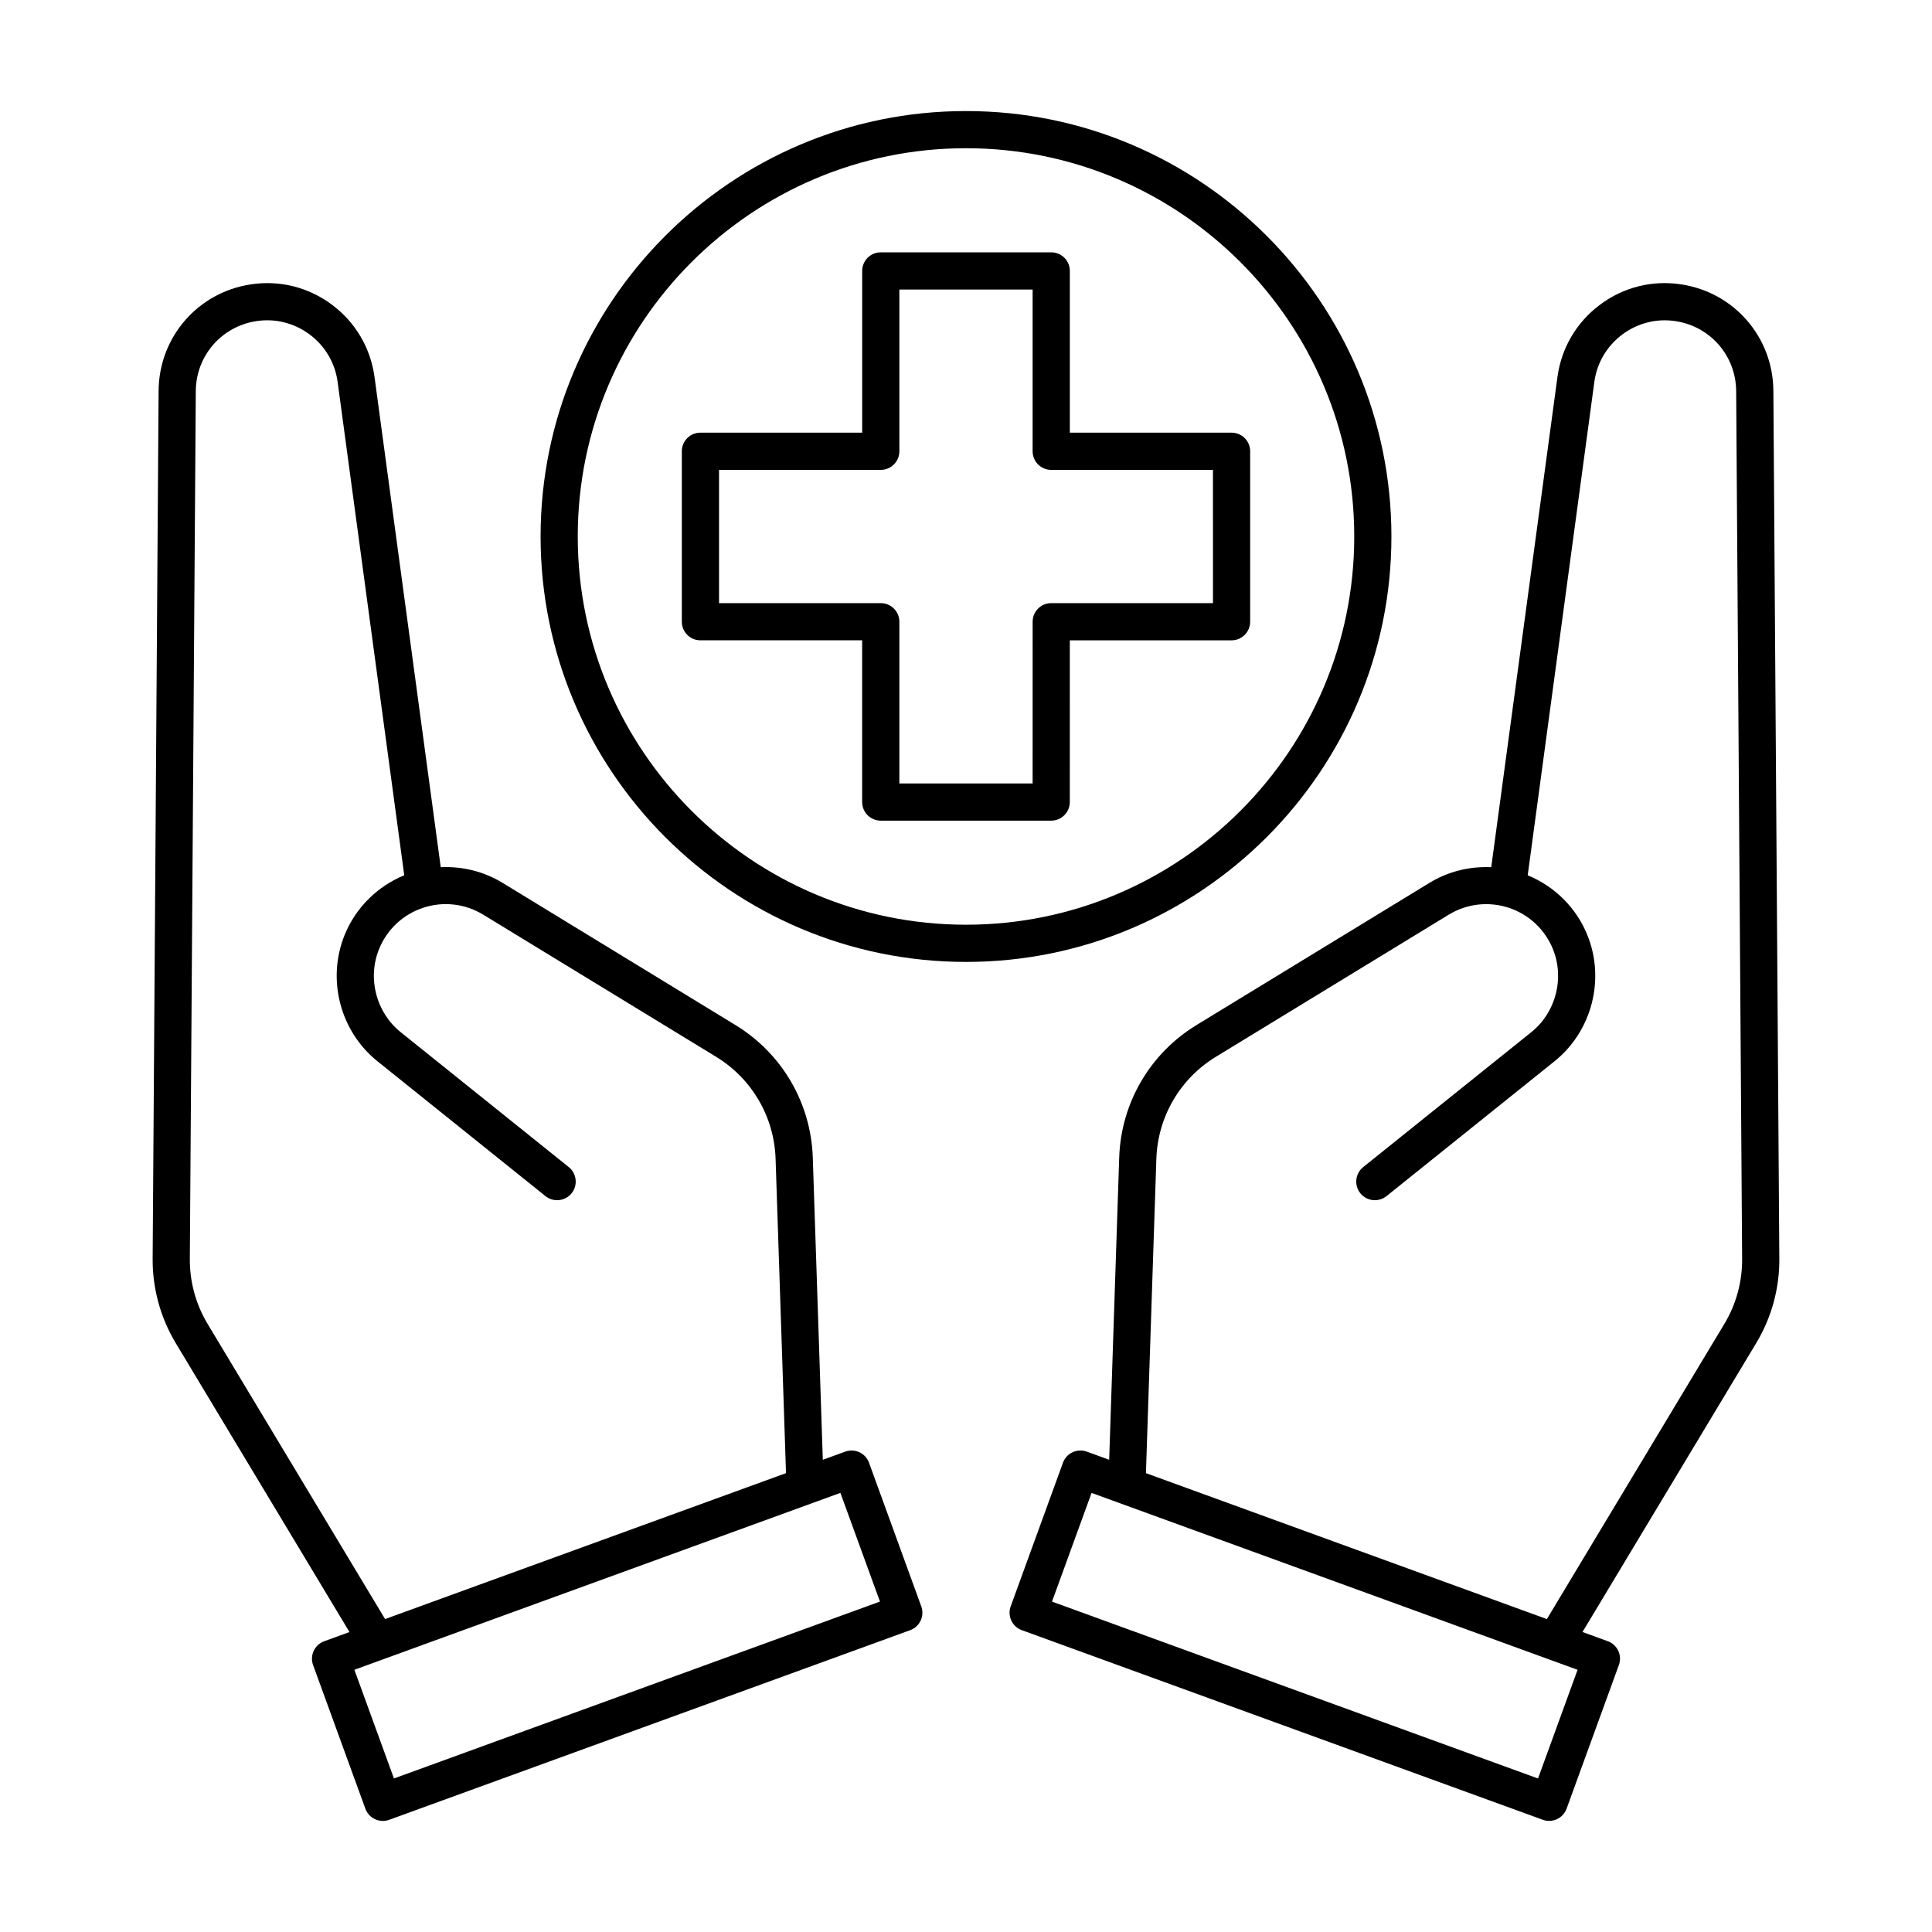
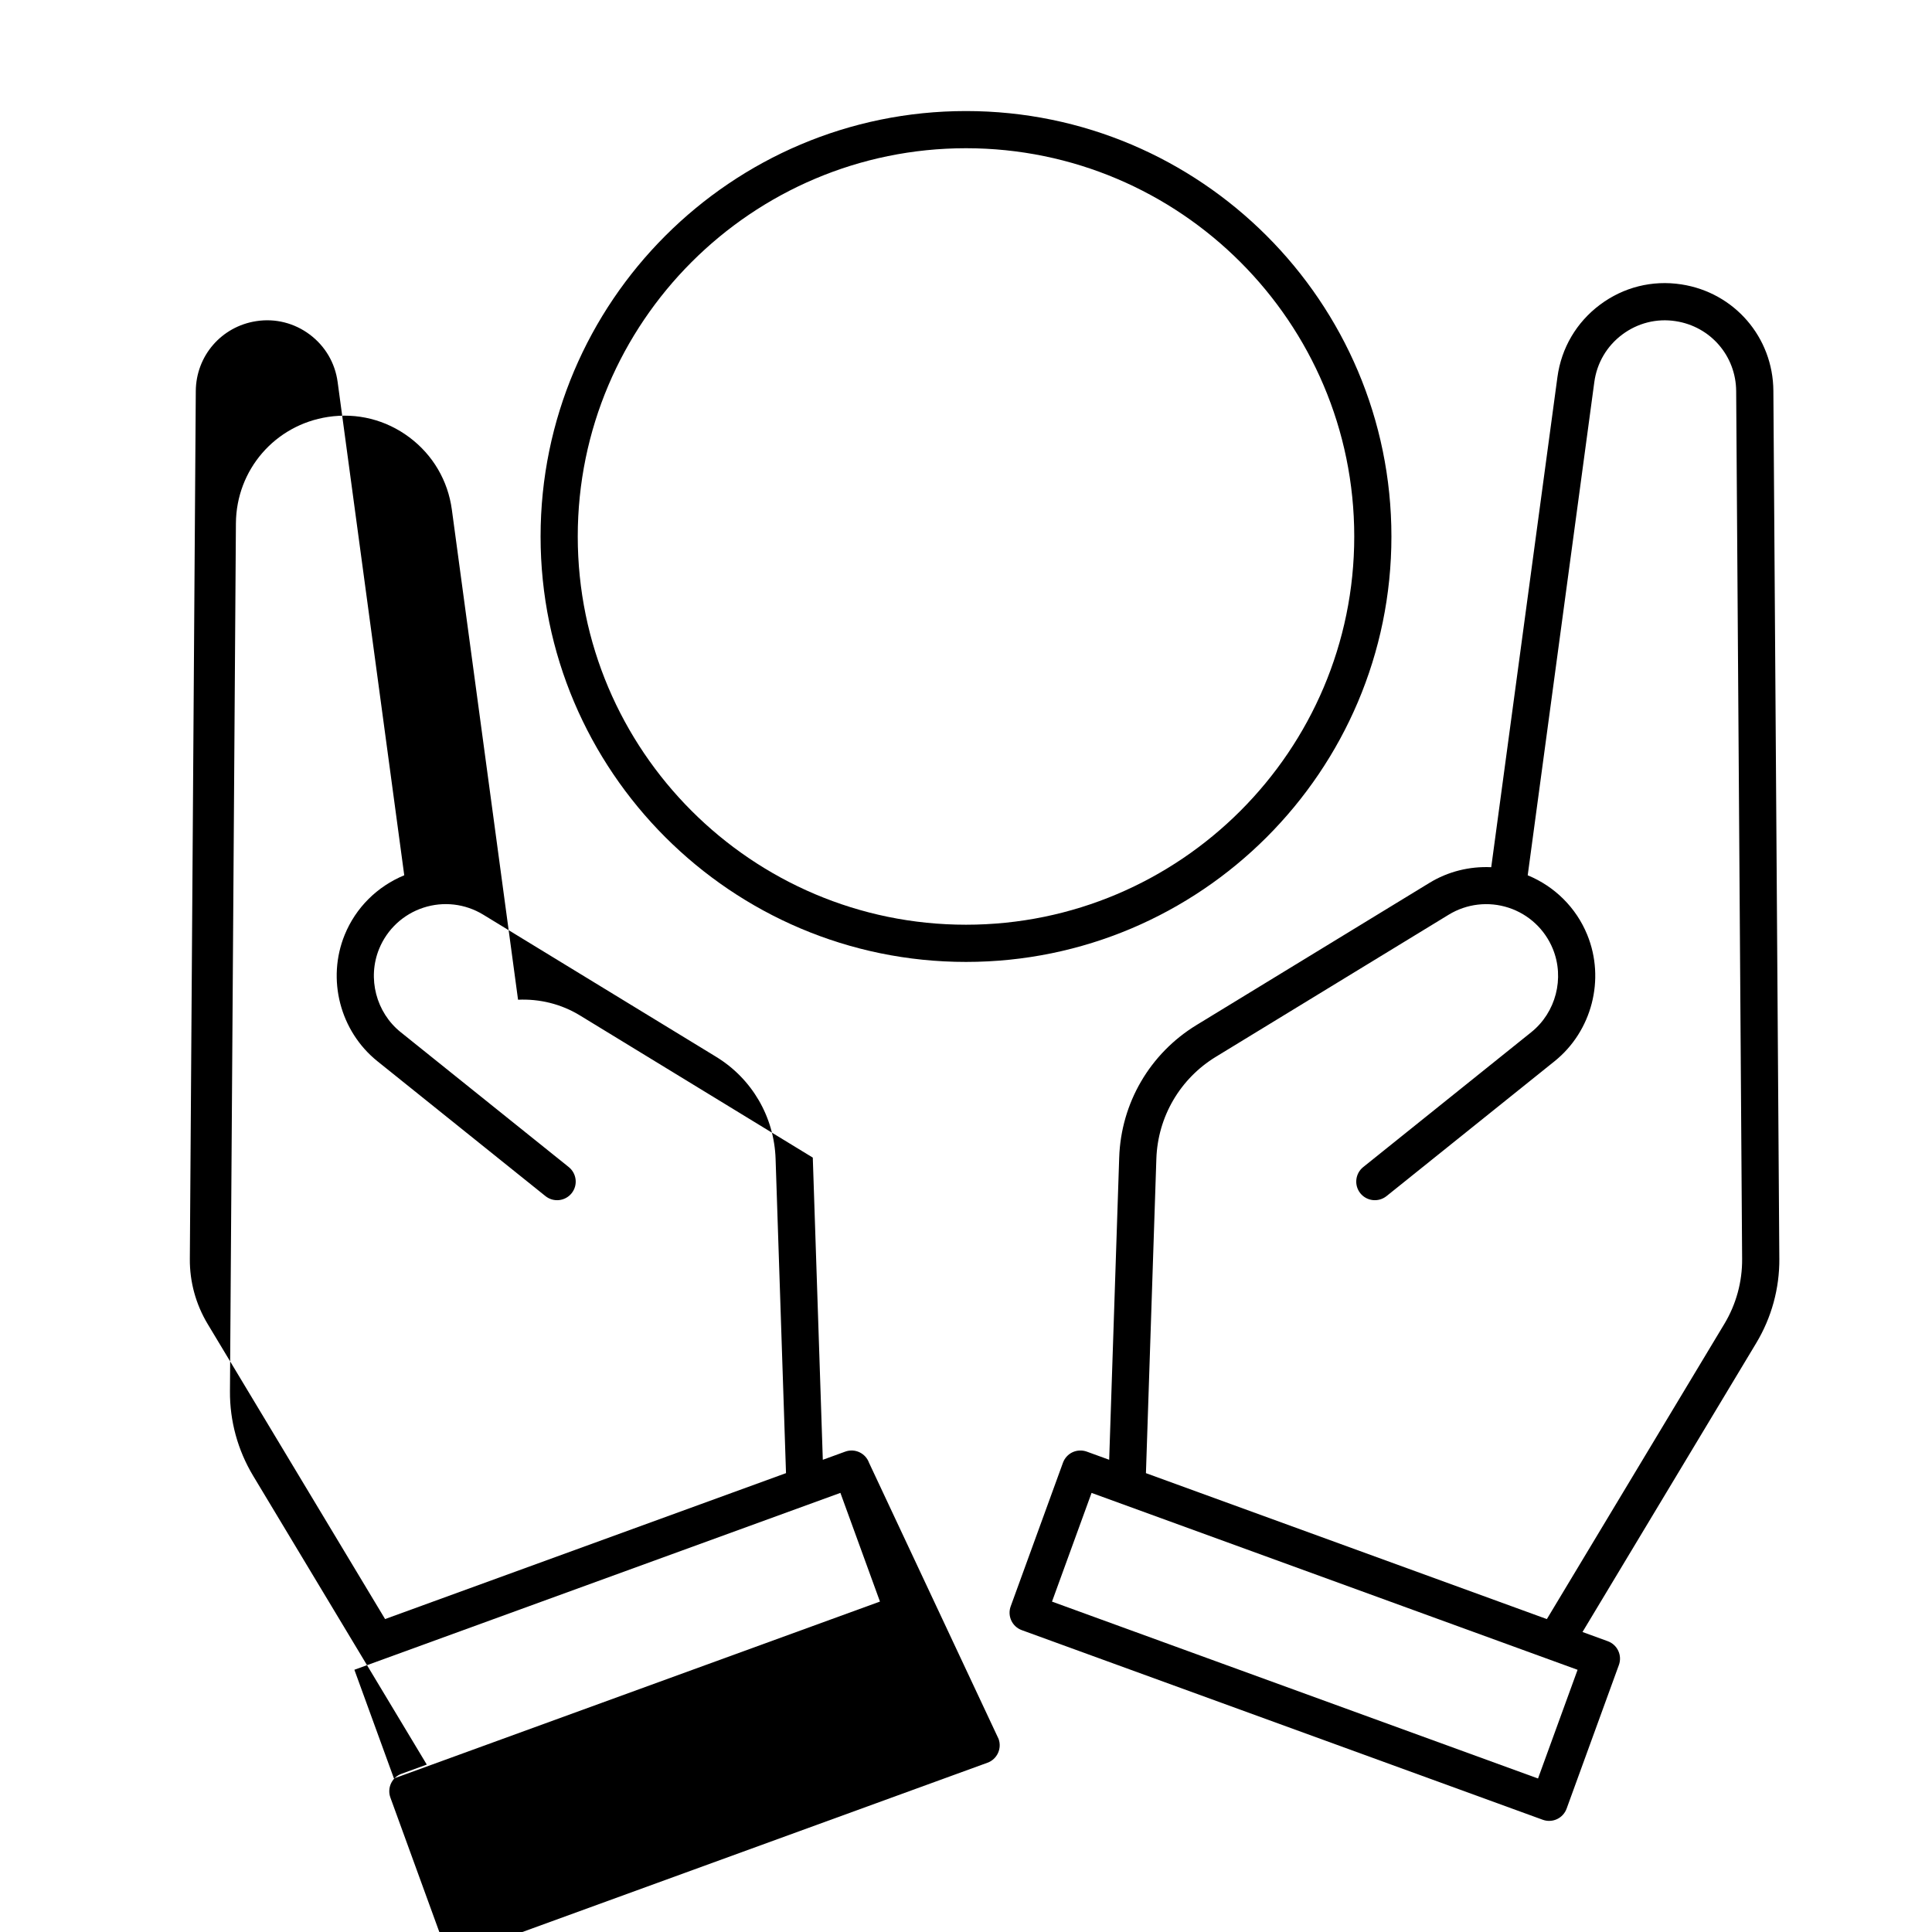
<svg xmlns="http://www.w3.org/2000/svg" fill="#000000" width="800px" height="800px" version="1.1" viewBox="144 144 512 512">
  <g>
-     <path d="m374.3 531.64c-0.449-1.23-1.359-2.227-2.543-2.781-1.188-0.555-2.543-0.609-3.769-0.16l-5.934 2.16-2.656-80.082c-0.48-14.461-8.137-27.59-20.488-35.125l-61.699-37.672c-4.988-3.047-10.699-4.43-16.41-4.168l-17.543-129.88c-1.039-7.703-5.039-14.504-11.262-19.164-6.223-4.66-13.871-6.578-21.566-5.402-14.047 2.141-24.305 14.012-24.398 28.215l-1.578 229.99c-0.055 7.871 2.062 15.598 6.117 22.359l46.043 76.574-6.691 2.438c-2.559 0.926-3.879 3.758-2.949 6.312l13.852 38.062c0.449 1.23 1.359 2.227 2.543 2.781 0.66 0.309 1.371 0.465 2.086 0.465 0.57 0 1.137-0.102 1.684-0.297l138.06-50.25c2.559-0.926 3.879-3.758 2.949-6.312zm-175.28-36.789c-3.125-5.203-4.758-11.156-4.711-17.215l1.578-229.99c0.059-9.332 6.801-17.129 16.031-18.539 5.031-0.785 10.078 0.488 14.168 3.551 4.086 3.059 6.715 7.531 7.394 12.59l17.652 130.71c-7.141 2.938-12.844 8.57-15.785 15.781-4.801 11.77-1.234 25.543 8.676 33.5l44.531 35.742c2.125 1.699 5.223 1.367 6.934-0.762 1.703-2.121 1.359-5.223-0.762-6.934l-44.531-35.742c-6.535-5.238-8.887-14.324-5.723-22.082 2.117-5.184 6.383-9.16 11.699-10.906 5.324-1.75 11.109-1.078 15.891 1.84l61.703 37.66c9.508 5.801 15.402 15.91 15.773 27.039l2.762 83.301-106.25 38.672zm49.379 120.46-10.484-28.805 128.8-46.879 10.484 28.805z" />
+     <path d="m374.3 531.64c-0.449-1.23-1.359-2.227-2.543-2.781-1.188-0.555-2.543-0.609-3.769-0.16l-5.934 2.16-2.656-80.082l-61.699-37.672c-4.988-3.047-10.699-4.43-16.41-4.168l-17.543-129.88c-1.039-7.703-5.039-14.504-11.262-19.164-6.223-4.66-13.871-6.578-21.566-5.402-14.047 2.141-24.305 14.012-24.398 28.215l-1.578 229.99c-0.055 7.871 2.062 15.598 6.117 22.359l46.043 76.574-6.691 2.438c-2.559 0.926-3.879 3.758-2.949 6.312l13.852 38.062c0.449 1.23 1.359 2.227 2.543 2.781 0.66 0.309 1.371 0.465 2.086 0.465 0.57 0 1.137-0.102 1.684-0.297l138.06-50.25c2.559-0.926 3.879-3.758 2.949-6.312zm-175.28-36.789c-3.125-5.203-4.758-11.156-4.711-17.215l1.578-229.99c0.059-9.332 6.801-17.129 16.031-18.539 5.031-0.785 10.078 0.488 14.168 3.551 4.086 3.059 6.715 7.531 7.394 12.59l17.652 130.71c-7.141 2.938-12.844 8.57-15.785 15.781-4.801 11.77-1.234 25.543 8.676 33.5l44.531 35.742c2.125 1.699 5.223 1.367 6.934-0.762 1.703-2.121 1.359-5.223-0.762-6.934l-44.531-35.742c-6.535-5.238-8.887-14.324-5.723-22.082 2.117-5.184 6.383-9.16 11.699-10.906 5.324-1.75 11.109-1.078 15.891 1.84l61.703 37.66c9.508 5.801 15.402 15.91 15.773 27.039l2.762 83.301-106.25 38.672zm49.379 120.46-10.484-28.805 128.8-46.879 10.484 28.805z" />
    <path d="m615.54 477.57-1.578-229.99c-0.09-14.203-10.352-26.07-24.398-28.215-7.703-1.184-15.348 0.742-21.566 5.402-6.223 4.66-10.223 11.465-11.262 19.164l-17.543 129.89c-5.707-0.266-11.422 1.117-16.402 4.168l-61.703 37.66c-12.348 7.535-20.012 20.668-20.488 35.125l-2.656 80.082-5.934-2.16c-1.223-0.438-2.578-0.383-3.769 0.16-1.184 0.555-2.102 1.559-2.543 2.781l-13.852 38.062c-0.934 2.555 0.383 5.387 2.949 6.312l138.06 50.25c0.543 0.195 1.117 0.297 1.684 0.297 0.711 0 1.426-0.156 2.086-0.465 1.184-0.555 2.102-1.559 2.543-2.781l13.852-38.062c0.934-2.555-0.383-5.387-2.949-6.312l-6.691-2.438 46.043-76.578c4.059-6.754 6.176-14.48 6.121-22.352zm-63.949 137.75-128.8-46.879 10.484-28.805 128.8 46.879zm49.379-120.47-47.035 78.223-106.25-38.672 2.762-83.301c0.371-11.129 6.266-21.242 15.773-27.039l61.707-37.66c4.769-2.91 10.559-3.586 15.891-1.84 5.32 1.75 9.582 5.723 11.699 10.906 3.168 7.758 0.812 16.844-5.723 22.082l-44.531 35.742c-2.121 1.703-2.465 4.805-0.762 6.934 1.707 2.121 4.805 2.453 6.934 0.762l44.531-35.742c9.91-7.957 13.48-21.73 8.676-33.5-2.941-7.211-8.645-12.848-15.785-15.781l17.652-130.71c0.684-5.059 3.309-9.531 7.394-12.59 4.098-3.062 9.125-4.336 14.168-3.551 9.23 1.41 15.973 9.211 16.031 18.539l1.578 229.99c0.047 6.059-1.586 12.016-4.707 17.207z" />
-     <path d="m470.38 258.66h-42.863v-42.863c0-2.727-2.207-4.926-4.926-4.926h-45.176c-2.727 0-4.926 2.207-4.926 4.926v42.863h-42.871c-2.727 0-4.926 2.207-4.926 4.926v45.176c0 2.727 2.207 4.926 4.926 4.926h42.863v42.863c0 2.727 2.207 4.926 4.926 4.926h45.176c2.727 0 4.926-2.207 4.926-4.926l0.004-42.859h42.863c2.727 0 4.926-2.207 4.926-4.926v-45.176c0.008-2.723-2.199-4.93-4.922-4.93zm-4.93 45.176h-42.863c-2.727 0-4.926 2.207-4.926 4.926l-0.004 42.867h-35.316v-42.863c0-2.727-2.207-4.926-4.926-4.926h-42.863v-35.316h42.863c2.727 0 4.926-2.207 4.926-4.926v-42.863h35.316v42.863c0 2.727 2.207 4.926 4.926 4.926h42.863z" />
    <path d="m512.74 286.18c0-62.172-50.574-112.75-112.74-112.75-62.172 0-112.74 50.578-112.74 112.75 0 62.168 50.57 112.74 112.74 112.74 62.168 0 112.74-50.578 112.74-112.74zm-112.74 102.88c-56.73 0-102.89-46.16-102.89-102.89-0.004-56.73 46.156-102.89 102.89-102.89s102.89 46.16 102.89 102.89c0 56.73-46.16 102.89-102.89 102.89z" />
  </g>
</svg>